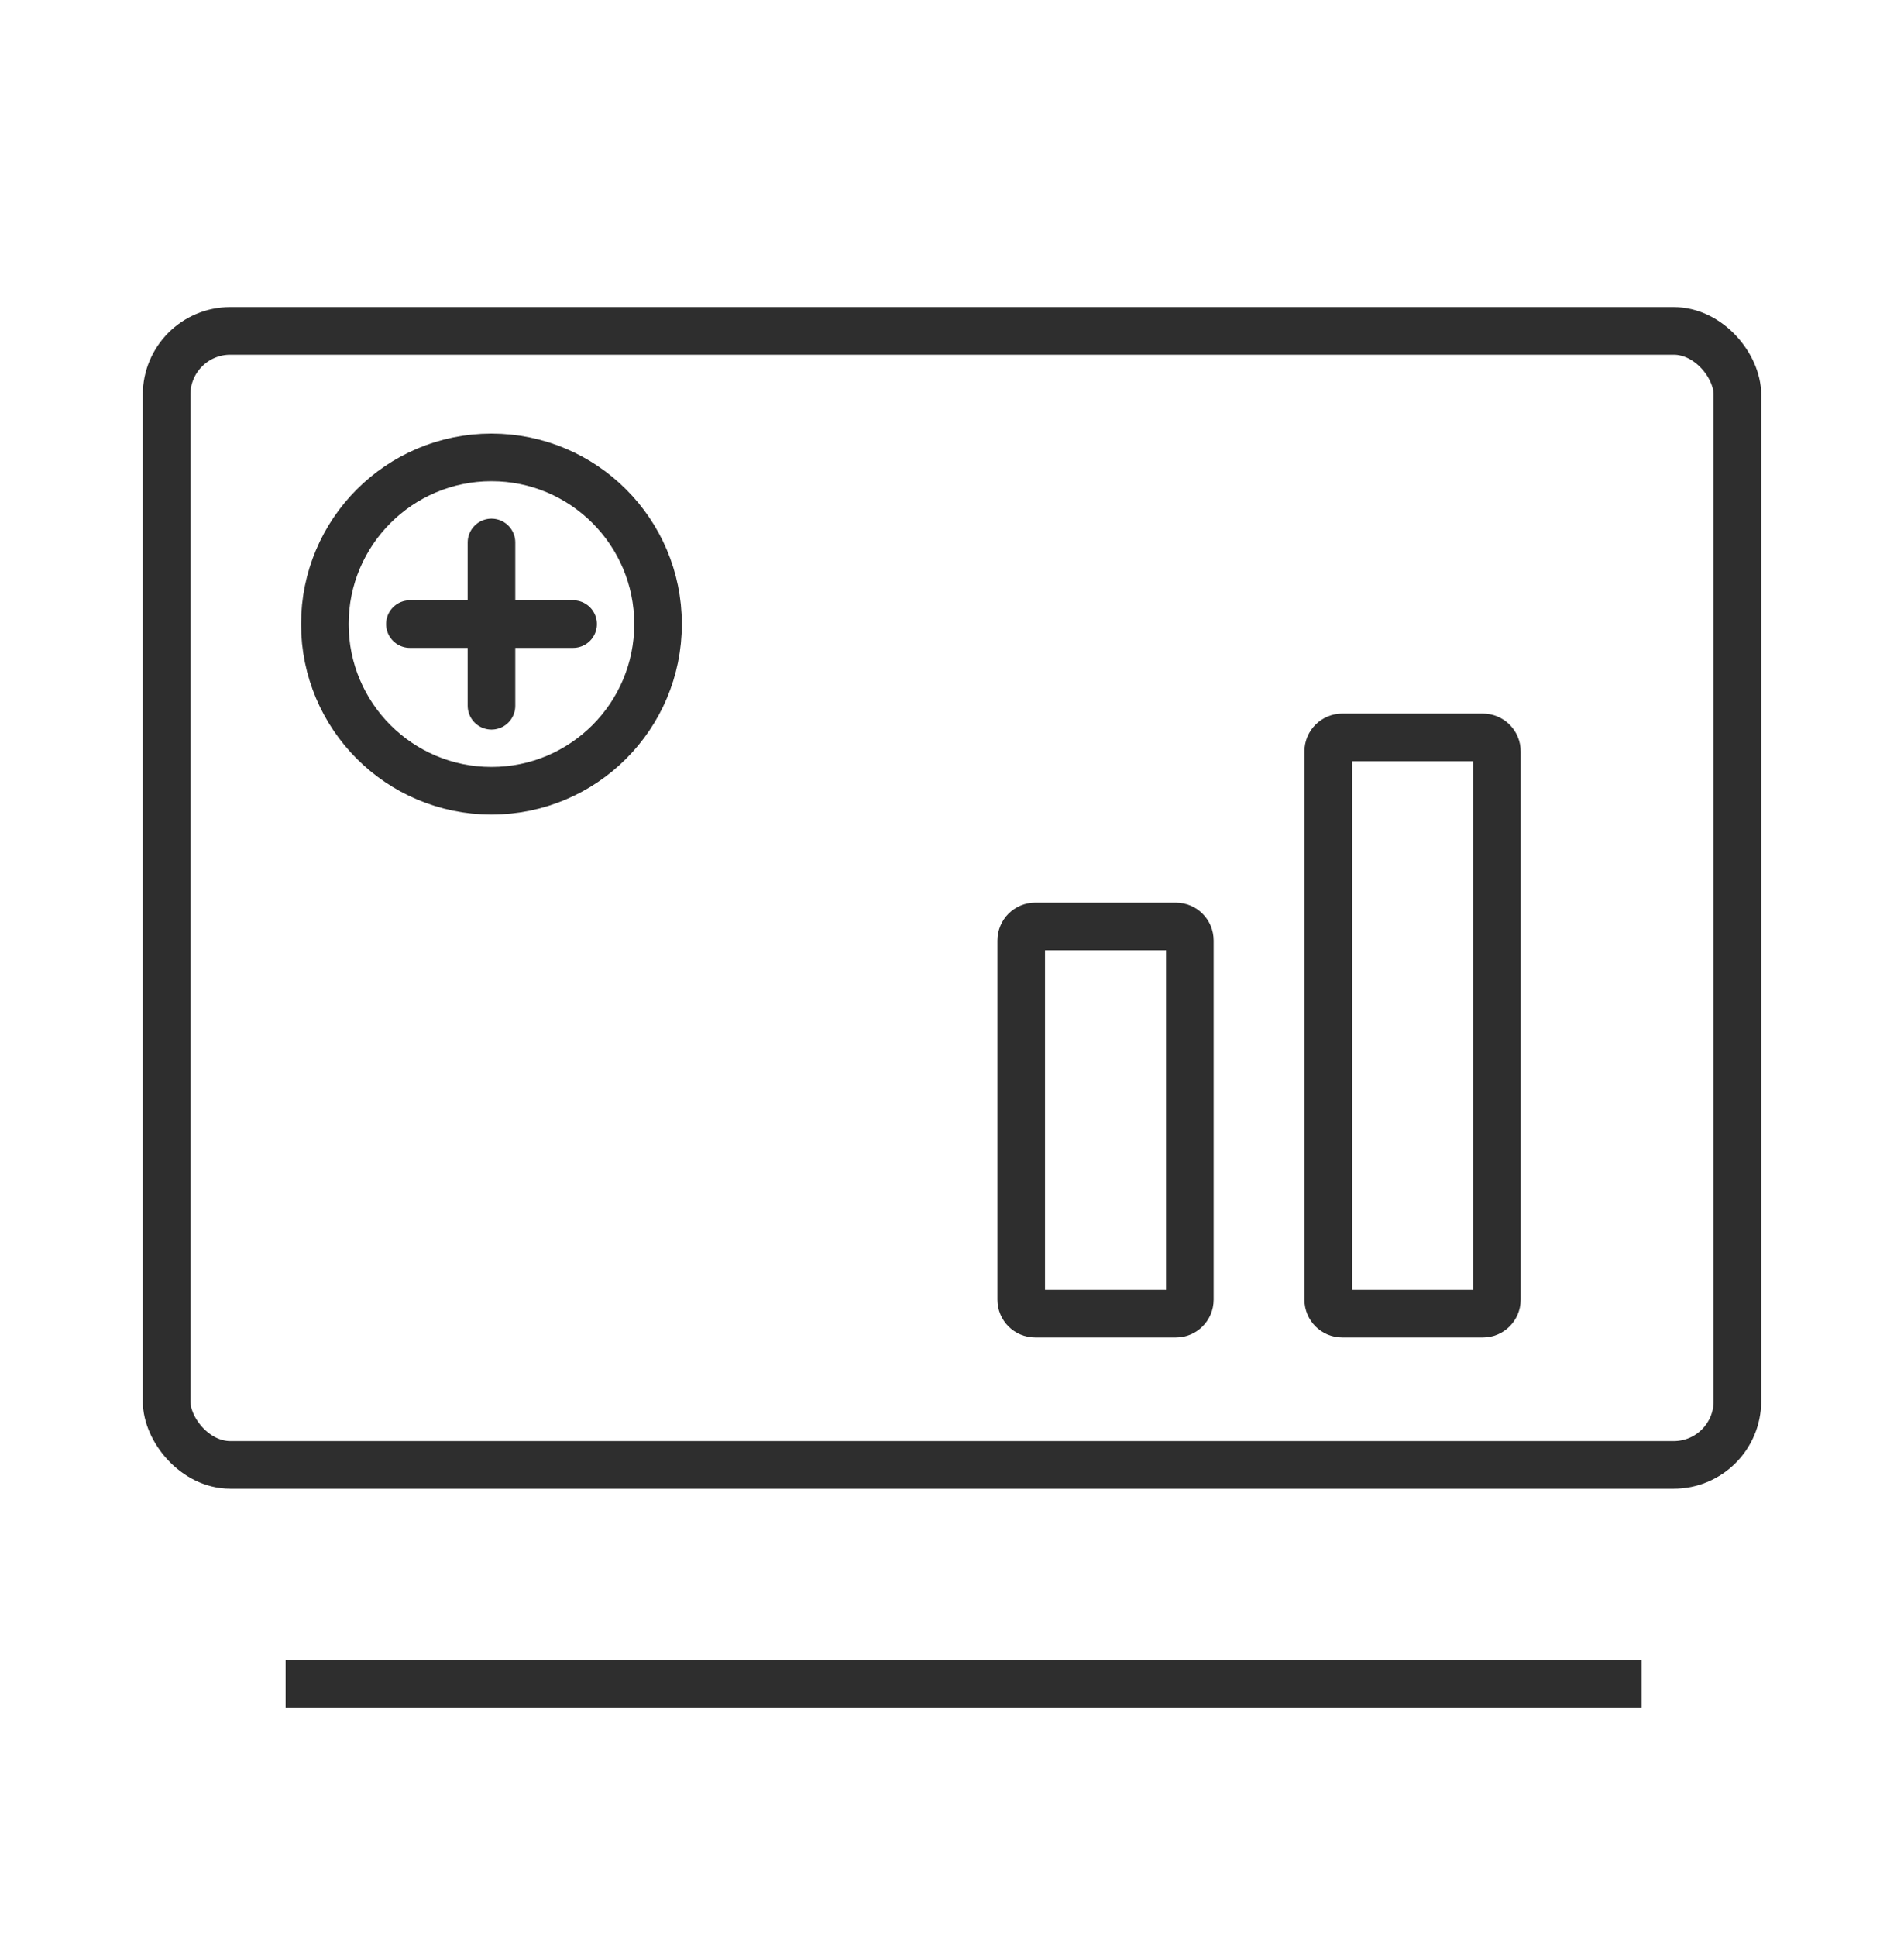
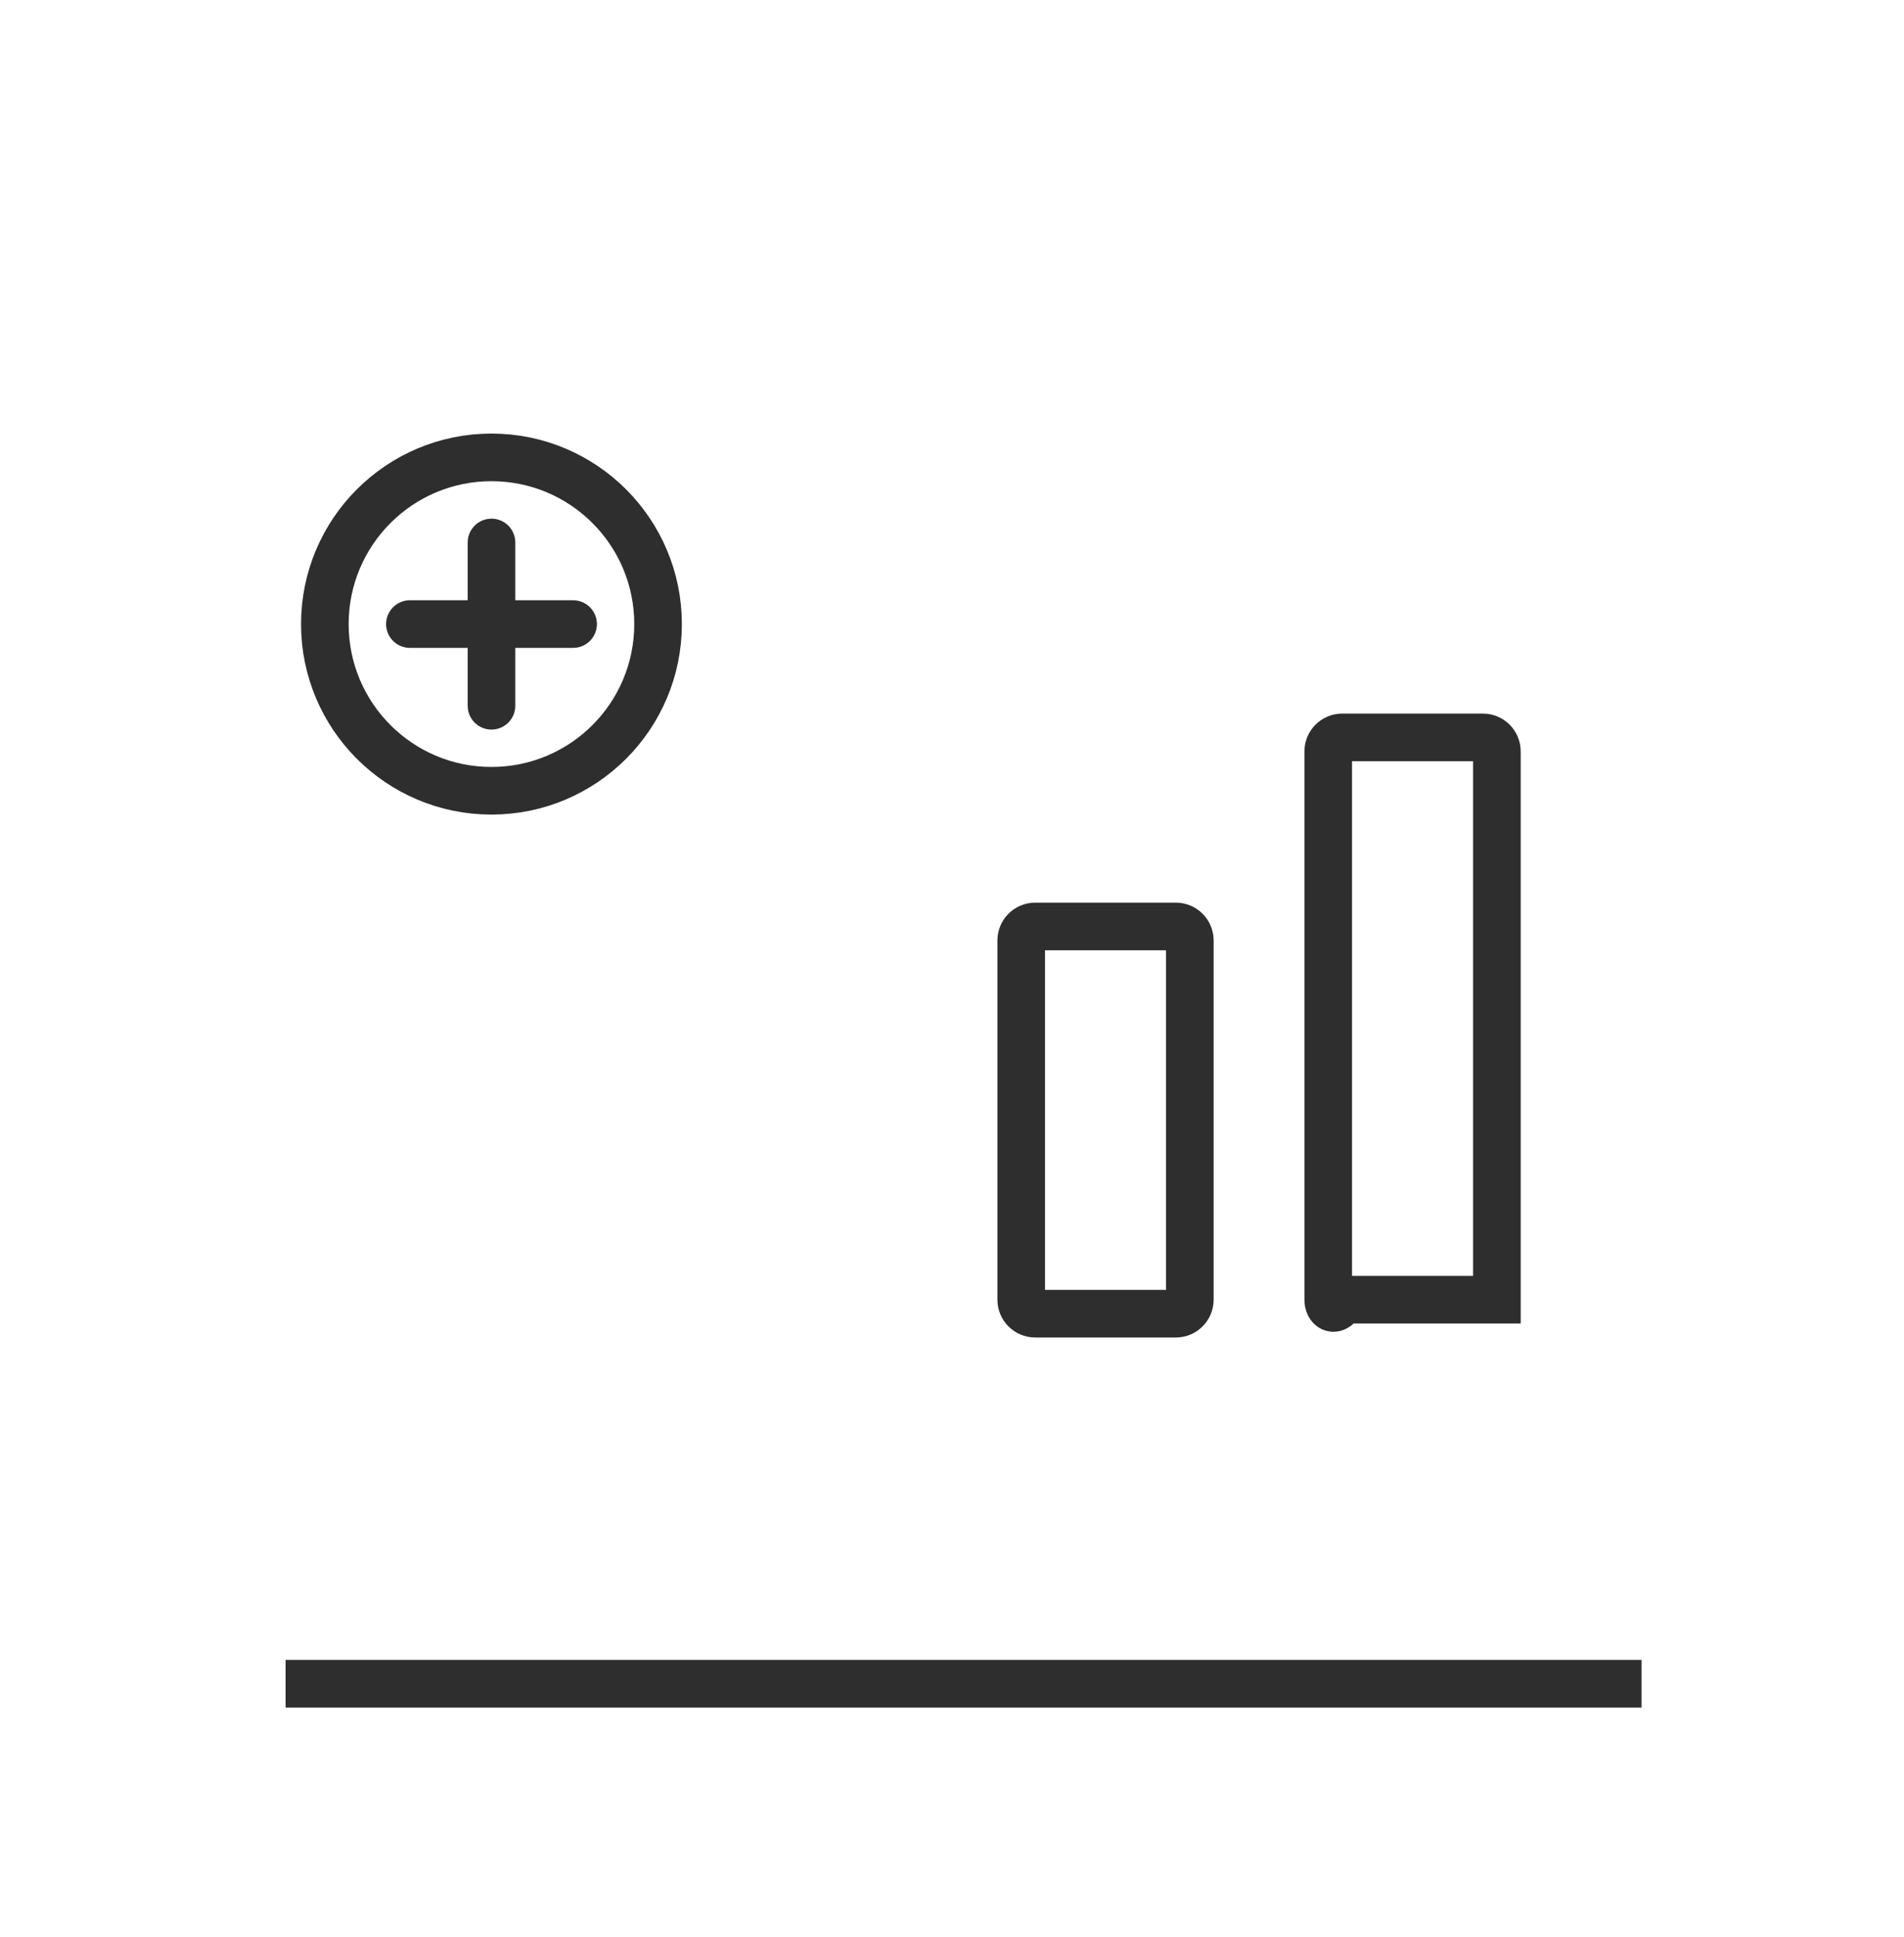
<svg xmlns="http://www.w3.org/2000/svg" width="60" height="61" viewBox="0 0 60 61" fill="none">
-   <rect x="5.25" y="10.422" width="49.5" height="35.717" rx="2.007" stroke="#2E2E2E" stroke-width="1.5" />
  <line x1="9" y1="53.031" x2="51.73" y2="53.031" stroke="#2E2E2E" stroke-width="1.5" />
  <mask id="path-3-inside-1_57136_30495" fill="white">
-     <rect x="12.08" y="33.789" width="6.814" height="8.337" rx="1.191" />
-   </mask>
+     </mask>
  <rect x="12.08" y="33.789" width="6.814" height="8.337" rx="1.191" stroke="#2E2E2E" stroke-width="3" mask="url(#path-3-inside-1_57136_30495)" />
  <mask id="path-4-inside-2_57136_30495" fill="white">
-     <rect x="21.755" y="26.195" width="6.814" height="15.93" rx="1.191" />
-   </mask>
+     </mask>
  <rect x="21.755" y="26.195" width="6.814" height="15.93" rx="1.191" stroke="#2E2E2E" stroke-width="3" mask="url(#path-4-inside-2_57136_30495)" />
  <path d="M32.181 29.621C32.181 29.377 32.378 29.18 32.622 29.18H37.054C37.297 29.18 37.495 29.377 37.495 29.621V40.935C37.495 41.178 37.297 41.376 37.054 41.376H32.622C32.378 41.376 32.181 41.178 32.181 40.935V29.621Z" stroke="#2E2E2E" stroke-width="1.5" />
-   <path d="M41.856 23.666C41.856 23.422 42.054 23.225 42.297 23.225H46.73C46.973 23.225 47.171 23.422 47.171 23.666V40.935C47.171 41.178 46.973 41.376 46.73 41.376H42.297C42.054 41.376 41.856 41.178 41.856 40.935V23.666Z" stroke="#2E2E2E" stroke-width="1.5" />
+   <path d="M41.856 23.666C41.856 23.422 42.054 23.225 42.297 23.225H46.73C46.973 23.225 47.171 23.422 47.171 23.666V40.935H42.297C42.054 41.376 41.856 41.178 41.856 40.935V23.666Z" stroke="#2E2E2E" stroke-width="1.5" />
  <circle cx="15.487" cy="19.656" r="5.25" stroke="#2E2E2E" stroke-width="1.5" />
  <path d="M15.488 17.086V22.229" stroke="#2E2E2E" stroke-width="1.5" stroke-linecap="round" />
  <path d="M12.917 19.656H18.06" stroke="#2E2E2E" stroke-width="1.5" stroke-linecap="round" />
</svg>